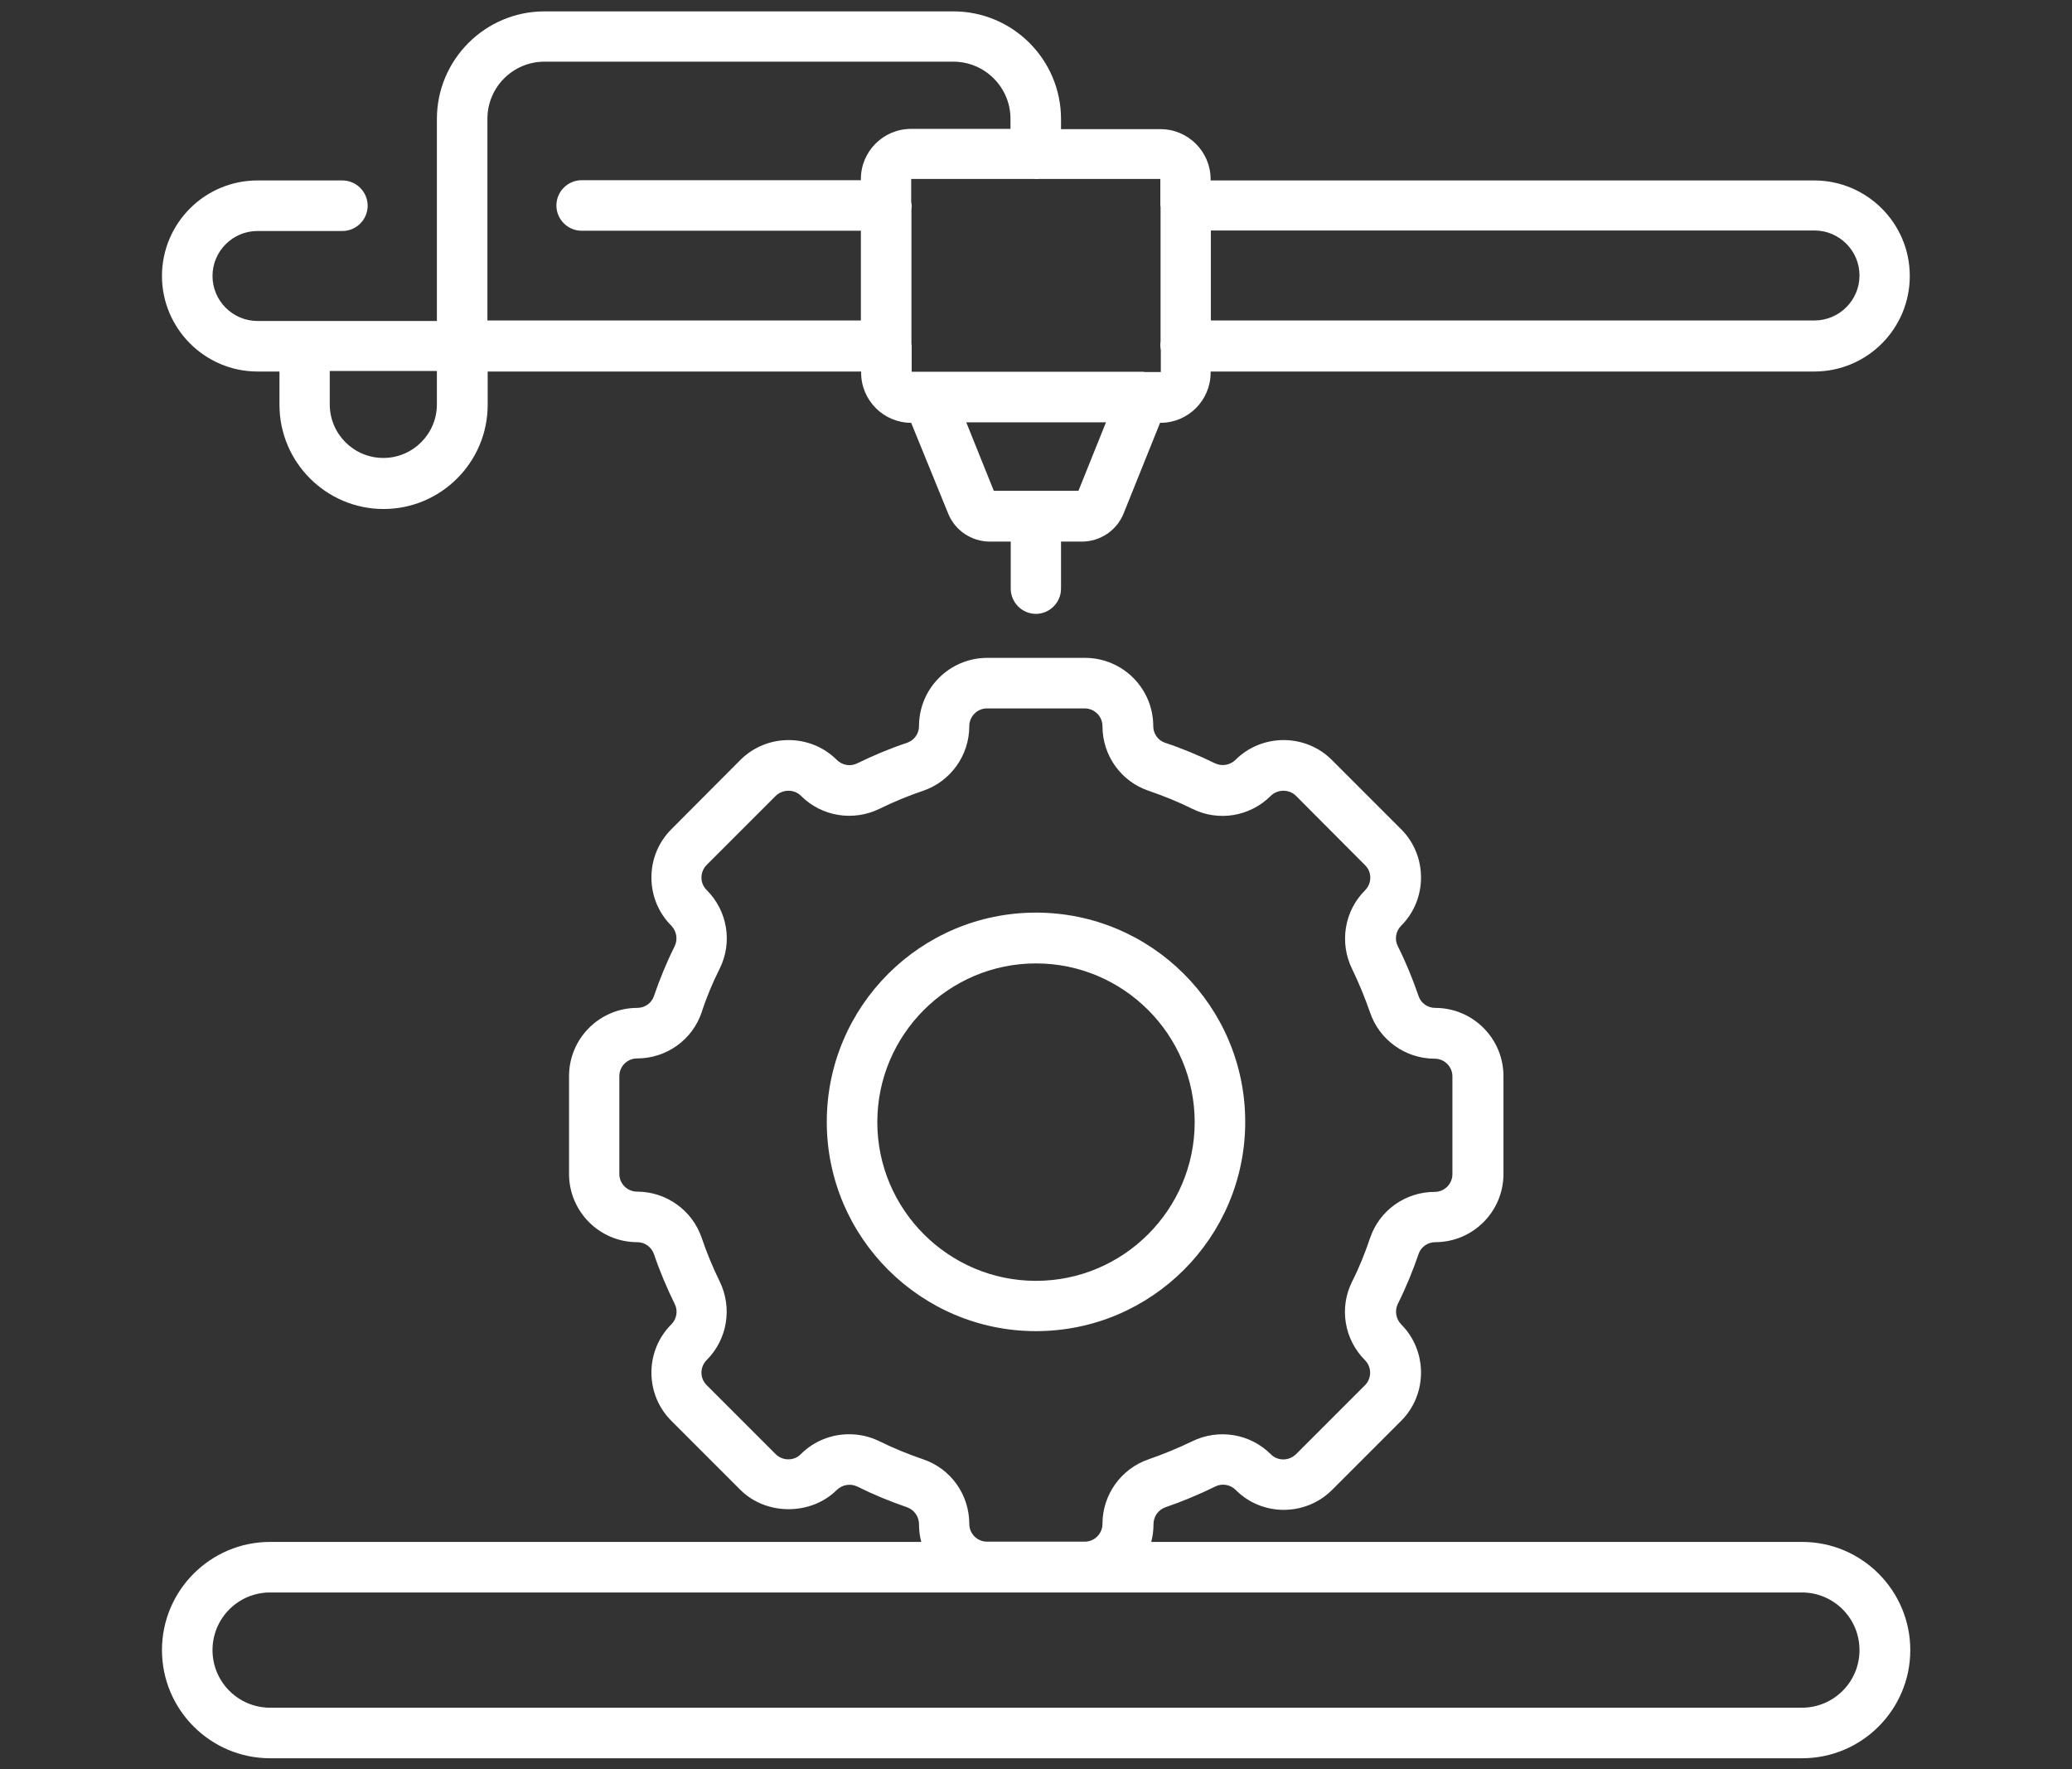
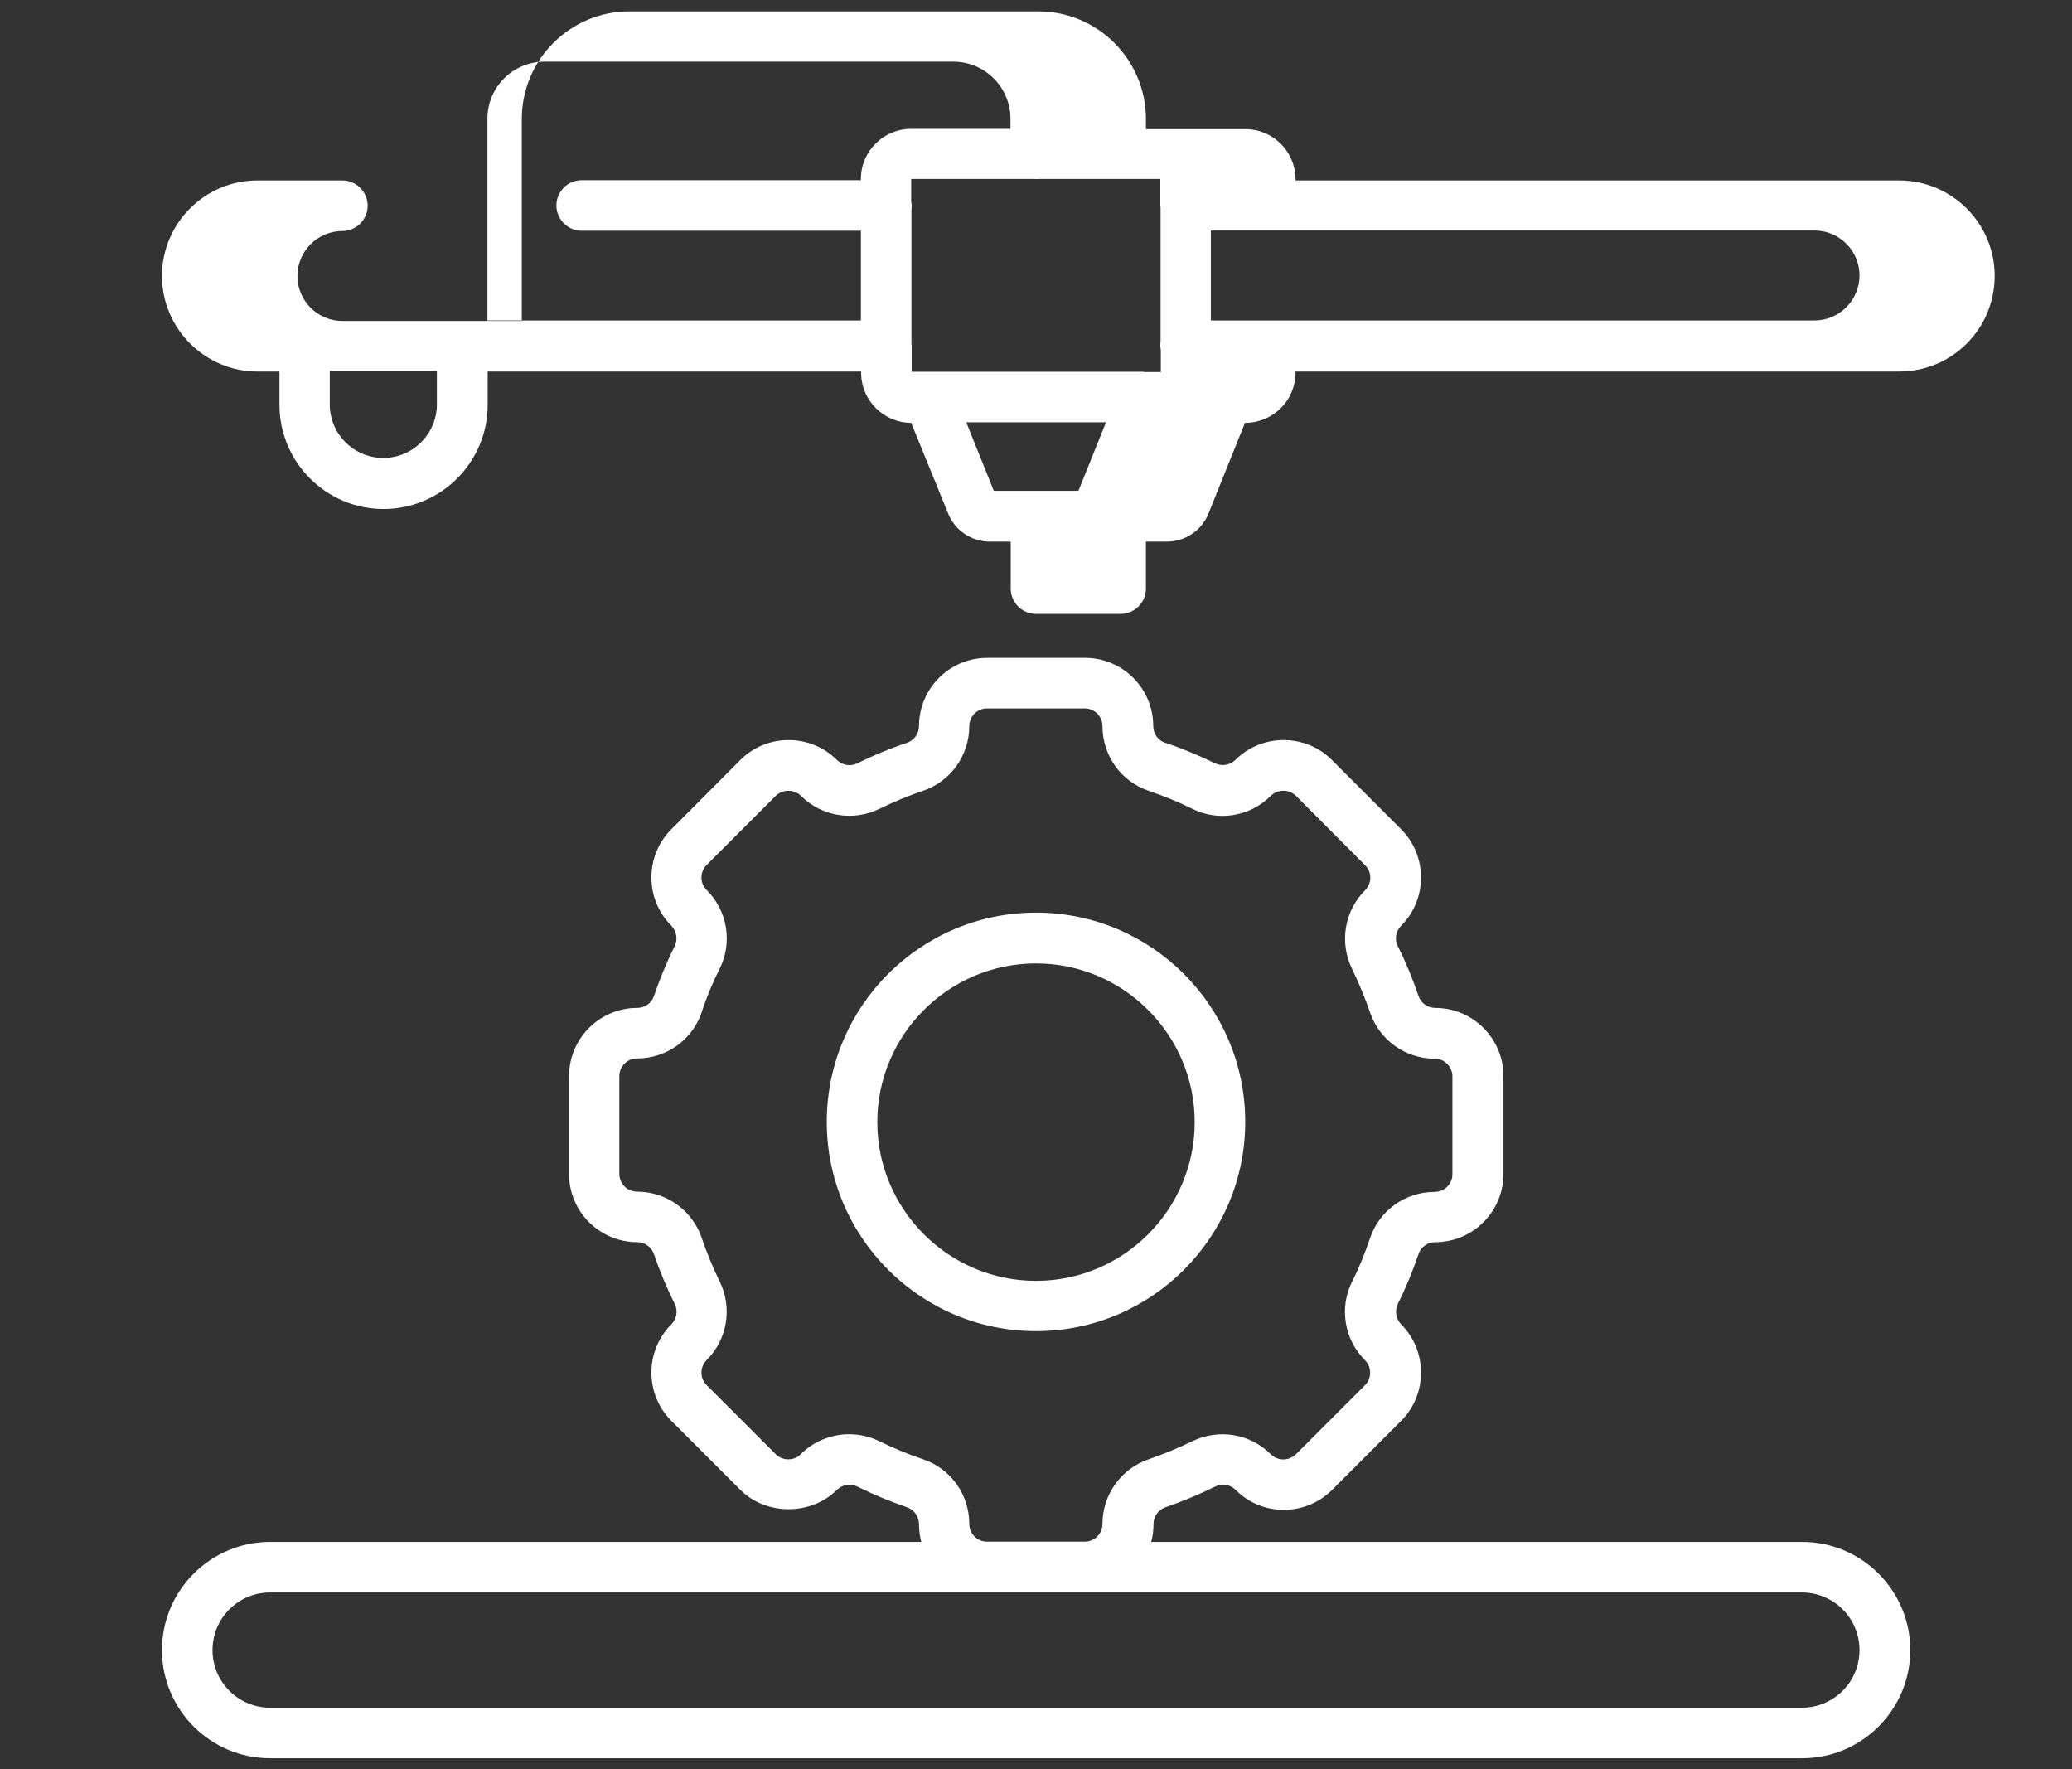
<svg xmlns="http://www.w3.org/2000/svg" id="Ebene_1" data-name="Ebene 1" viewBox="0 0 82 70">
  <rect x="0" y="0" width="82" height="70" fill="#333333" stroke="none" />
  <defs>
    <style>
      .cls-1 {
        fill: #fff;
      }
    </style>
  </defs>
-   <path class="cls-1" d="M71.31,69.57H10.69c-2.36,0-4.28-1.92-4.28-4.28s1.92-4.28,4.28-4.28h25.77c-.06-.22-.09-.46-.09-.7,0-.3-.19-.57-.47-.67-.67-.23-1.33-.5-1.97-.82-.27-.13-.59-.08-.81.13-1.02,1.02-2.8,1.02-3.82,0l-2.73-2.73c-.51-.51-.79-1.19-.79-1.91s.28-1.4.79-1.91c.21-.21.27-.54.13-.81-.31-.63-.59-1.29-.82-1.97-.1-.28-.36-.47-.66-.47-1.49,0-2.7-1.21-2.7-2.7v-3.87c0-1.49,1.21-2.7,2.7-2.7.3,0,.57-.19.66-.47.23-.67.5-1.33.82-1.97.13-.27.08-.59-.13-.81-.51-.51-.79-1.19-.79-1.91s.28-1.4.79-1.91l2.73-2.74c1.05-1.05,2.77-1.05,3.82,0,.21.21.54.27.81.13.64-.31,1.3-.59,1.97-.81.28-.1.47-.36.47-.66,0-1.49,1.21-2.7,2.7-2.7h3.87c1.49,0,2.7,1.21,2.7,2.7,0,.3.19.57.47.66.67.22,1.33.5,1.97.81.27.13.59.08.81-.13,1.05-1.05,2.77-1.05,3.82,0l2.74,2.74c1.05,1.05,1.05,2.77,0,3.82-.21.21-.27.54-.13.81.32.64.59,1.3.82,1.97.09.28.36.47.66.47,1.49,0,2.7,1.21,2.7,2.7v3.87c0,1.49-1.21,2.7-2.7,2.7-.3,0-.57.19-.66.47-.23.67-.5,1.33-.82,1.97-.13.27-.08.59.13.81,1.05,1.05,1.05,2.77,0,3.82l-2.73,2.73c-1.05,1.05-2.77,1.06-3.82,0-.21-.21-.54-.27-.81-.13-.63.31-1.3.59-1.97.82-.28.1-.47.36-.47.67,0,.24-.03.48-.09.7h25.76c2.36,0,4.28,1.92,4.28,4.28s-1.92,4.28-4.28,4.28ZM10.69,63.01c-1.26,0-2.28,1.02-2.28,2.28s1.02,2.28,2.28,2.28h60.62c1.26,0,2.28-1.02,2.28-2.28s-1.02-2.28-2.28-2.28H10.69ZM33.61,56.75c.41,0,.81.09,1.2.28.55.27,1.13.51,1.72.71,1.1.37,1.83,1.4,1.83,2.56,0,.39.32.7.7.7h3.87c.39,0,.7-.32.7-.7,0-1.16.74-2.19,1.83-2.56.58-.2,1.16-.44,1.72-.71,1.04-.51,2.29-.31,3.11.51.28.28.72.27,1,0l2.73-2.73c.27-.27.27-.72,0-.99-.82-.82-1.03-2.07-.51-3.11.28-.55.51-1.13.71-1.72.37-1.1,1.4-1.83,2.56-1.83.39,0,.7-.32.7-.7v-3.87c0-.39-.32-.7-.7-.7-1.16,0-2.19-.74-2.56-1.83-.2-.58-.44-1.16-.71-1.72-.51-1.04-.31-2.29.51-3.11.13-.13.21-.31.21-.5s-.07-.36-.21-.5l-2.73-2.74c-.27-.27-.72-.27-1,0-.82.82-2.07,1.03-3.11.51-.56-.28-1.14-.51-1.72-.71-1.1-.37-1.83-1.4-1.83-2.56,0-.39-.32-.7-.7-.7h-3.87c-.39,0-.7.32-.7.7,0,1.16-.74,2.19-1.83,2.56-.59.2-1.17.44-1.72.71-1.04.51-2.29.31-3.11-.51-.27-.27-.72-.27-1,0l-2.73,2.73c-.13.13-.21.31-.21.5s.07.36.21.5c.82.82,1.03,2.07.51,3.11-.28.56-.52,1.13-.71,1.72-.37,1.1-1.4,1.83-2.56,1.83-.39,0-.7.32-.7.7v3.87c0,.39.32.7.7.7,1.16,0,2.19.74,2.56,1.83.2.59.44,1.17.71,1.72.51,1.04.31,2.29-.51,3.11-.13.13-.21.31-.21.5s.07.36.21.5l2.73,2.73c.27.27.73.27.99,0,.52-.52,1.21-.79,1.91-.79ZM41,52.67c-4.56,0-8.28-3.71-8.28-8.28s3.71-8.28,8.28-8.28,8.28,3.71,8.28,8.28-3.71,8.28-8.28,8.28ZM41,38.12c-3.46,0-6.28,2.82-6.28,6.28s2.82,6.28,6.28,6.28,6.28-2.82,6.28-6.28-2.82-6.28-6.28-6.28ZM41,24.29c-.55,0-1-.45-1-1v-1.86h-.82c-.73,0-1.39-.44-1.66-1.12l-1.46-3.58c-1.09,0-1.98-.89-1.98-1.98v-.05h-14.78v1.32c0,2.27-1.85,4.12-4.12,4.12s-4.12-1.85-4.12-4.12v-1.32h-.87c-2.08,0-3.78-1.7-3.78-3.78s1.69-3.78,3.78-3.78h3.36c.55,0,1,.45,1,1s-.45,1-1,1h-3.36c-.98,0-1.78.8-1.78,1.78s.8,1.78,1.78,1.78h7.1v-7.99c0-2.35,1.91-4.26,4.26-4.26h16.18c2.35,0,4.26,1.91,4.26,4.26v.4h3.94c1.09,0,1.98.89,1.98,1.98v.05h23.89c2.08,0,3.78,1.69,3.78,3.78s-1.69,3.78-3.78,3.78h-23.89v.05c0,1.09-.89,1.98-1.98,1.98h-.02l-1.44,3.58c-.27.68-.93,1.12-1.66,1.12h-.82v1.86c0,.55-.45,1-1,1ZM41,19.42h1.68l1.09-2.71h-5.53l1.09,2.71h1.68ZM13.05,14.68v1.32c0,1.17.95,2.12,2.12,2.12s2.12-.95,2.12-2.12v-1.32h-4.24ZM36.08,14.73h0,0ZM45.27,14.72h.67v-.86c-.01-.06-.02-.12-.02-.18s0-.12.01-.17v-5.31s-.01-.05-.01-.07c0-.02,0-.05,0-.07v-.98s-4.79,0-4.79,0c-.09.01-.17,0-.26,0h-4.81s0,.87,0,.87c0,.06.02.12.02.17s0,.12-.01.17v5.31s.01.05.01.07c0,.02,0,.04,0,.07v.97h9.2ZM47.92,12.68h23.89c.98,0,1.78-.8,1.78-1.78s-.8-1.78-1.78-1.78h-23.89v3.55ZM19.29,12.68h14.78v-3.55h-11.05c-.55,0-1-.45-1-1s.45-1,1-1h11.05v-.05c0-1.09.89-1.98,1.98-1.98h3.94v-.4c0-1.25-1.02-2.26-2.26-2.26h-16.18c-1.25,0-2.26,1.01-2.26,2.26v7.99Z" />
+   <path class="cls-1" d="M71.31,69.57H10.69c-2.36,0-4.28-1.92-4.28-4.28s1.92-4.28,4.28-4.28h25.77c-.06-.22-.09-.46-.09-.7,0-.3-.19-.57-.47-.67-.67-.23-1.33-.5-1.97-.82-.27-.13-.59-.08-.81.13-1.02,1.02-2.8,1.02-3.82,0l-2.73-2.73c-.51-.51-.79-1.19-.79-1.91s.28-1.4.79-1.91c.21-.21.27-.54.13-.81-.31-.63-.59-1.29-.82-1.97-.1-.28-.36-.47-.66-.47-1.49,0-2.7-1.21-2.7-2.7v-3.87c0-1.49,1.21-2.7,2.7-2.7.3,0,.57-.19.66-.47.23-.67.5-1.33.82-1.97.13-.27.08-.59-.13-.81-.51-.51-.79-1.19-.79-1.91s.28-1.4.79-1.91l2.73-2.74c1.05-1.05,2.77-1.05,3.82,0,.21.21.54.27.81.13.64-.31,1.3-.59,1.97-.81.28-.1.47-.36.47-.66,0-1.49,1.21-2.7,2.7-2.7h3.87c1.49,0,2.7,1.21,2.7,2.7,0,.3.19.57.47.66.67.22,1.33.5,1.97.81.27.13.59.08.81-.13,1.05-1.05,2.77-1.05,3.82,0l2.74,2.74c1.05,1.05,1.05,2.77,0,3.82-.21.21-.27.54-.13.81.32.64.59,1.3.82,1.97.09.28.36.47.66.47,1.49,0,2.7,1.21,2.7,2.7v3.87c0,1.49-1.21,2.7-2.7,2.7-.3,0-.57.19-.66.47-.23.67-.5,1.33-.82,1.97-.13.27-.08.59.13.81,1.05,1.05,1.05,2.77,0,3.82l-2.73,2.73c-1.05,1.05-2.77,1.06-3.82,0-.21-.21-.54-.27-.81-.13-.63.31-1.3.59-1.97.82-.28.1-.47.36-.47.67,0,.24-.03.48-.09.7h25.76c2.36,0,4.28,1.92,4.28,4.28s-1.92,4.28-4.28,4.28ZM10.69,63.01c-1.26,0-2.28,1.02-2.28,2.28s1.02,2.28,2.28,2.28h60.62c1.26,0,2.28-1.02,2.28-2.28s-1.02-2.28-2.28-2.28H10.69ZM33.61,56.75c.41,0,.81.09,1.2.28.55.27,1.13.51,1.72.71,1.1.37,1.83,1.4,1.83,2.56,0,.39.32.7.7.7h3.87c.39,0,.7-.32.7-.7,0-1.16.74-2.19,1.83-2.56.58-.2,1.16-.44,1.72-.71,1.04-.51,2.29-.31,3.11.51.28.28.72.27,1,0l2.73-2.73c.27-.27.27-.72,0-.99-.82-.82-1.03-2.07-.51-3.11.28-.55.51-1.13.71-1.72.37-1.1,1.4-1.83,2.56-1.83.39,0,.7-.32.7-.7v-3.87c0-.39-.32-.7-.7-.7-1.16,0-2.19-.74-2.56-1.83-.2-.58-.44-1.16-.71-1.72-.51-1.04-.31-2.29.51-3.11.13-.13.21-.31.21-.5s-.07-.36-.21-.5l-2.73-2.74c-.27-.27-.72-.27-1,0-.82.82-2.07,1.03-3.11.51-.56-.28-1.14-.51-1.72-.71-1.1-.37-1.83-1.4-1.83-2.56,0-.39-.32-.7-.7-.7h-3.87c-.39,0-.7.32-.7.7,0,1.16-.74,2.19-1.83,2.56-.59.2-1.17.44-1.72.71-1.04.51-2.29.31-3.11-.51-.27-.27-.72-.27-1,0l-2.73,2.73c-.13.13-.21.31-.21.5s.07.36.21.5c.82.82,1.03,2.07.51,3.11-.28.56-.52,1.13-.71,1.72-.37,1.1-1.4,1.83-2.56,1.83-.39,0-.7.32-.7.7v3.87c0,.39.32.7.7.7,1.16,0,2.19.74,2.56,1.83.2.59.44,1.17.71,1.72.51,1.04.31,2.29-.51,3.11-.13.13-.21.31-.21.5s.07.36.21.5l2.73,2.73c.27.27.73.27.99,0,.52-.52,1.21-.79,1.91-.79ZM41,52.67c-4.56,0-8.28-3.71-8.28-8.28s3.71-8.28,8.28-8.28,8.28,3.71,8.28,8.28-3.71,8.28-8.28,8.28ZM41,38.12c-3.46,0-6.28,2.82-6.28,6.28s2.82,6.28,6.28,6.28,6.28-2.82,6.28-6.28-2.82-6.28-6.28-6.28ZM41,24.29c-.55,0-1-.45-1-1v-1.86h-.82c-.73,0-1.39-.44-1.66-1.12l-1.46-3.58c-1.09,0-1.98-.89-1.98-1.98v-.05h-14.78v1.32c0,2.27-1.85,4.12-4.12,4.12s-4.12-1.85-4.12-4.12v-1.32h-.87c-2.08,0-3.78-1.7-3.78-3.78s1.69-3.78,3.78-3.78h3.36c.55,0,1,.45,1,1s-.45,1-1,1c-.98,0-1.78.8-1.78,1.78s.8,1.78,1.78,1.78h7.1v-7.99c0-2.35,1.91-4.26,4.26-4.26h16.18c2.35,0,4.26,1.91,4.26,4.26v.4h3.94c1.09,0,1.98.89,1.98,1.98v.05h23.89c2.08,0,3.78,1.69,3.78,3.78s-1.69,3.78-3.78,3.78h-23.89v.05c0,1.09-.89,1.98-1.98,1.98h-.02l-1.44,3.58c-.27.68-.93,1.12-1.66,1.12h-.82v1.86c0,.55-.45,1-1,1ZM41,19.42h1.68l1.09-2.71h-5.53l1.09,2.71h1.68ZM13.05,14.68v1.32c0,1.17.95,2.12,2.12,2.12s2.12-.95,2.12-2.12v-1.32h-4.24ZM36.08,14.73h0,0ZM45.27,14.72h.67v-.86c-.01-.06-.02-.12-.02-.18s0-.12.01-.17v-5.31s-.01-.05-.01-.07c0-.02,0-.05,0-.07v-.98s-4.79,0-4.79,0c-.09.01-.17,0-.26,0h-4.81s0,.87,0,.87c0,.06.02.12.02.17s0,.12-.01.17v5.31s.01.05.01.07c0,.02,0,.04,0,.07v.97h9.2ZM47.92,12.68h23.89c.98,0,1.78-.8,1.78-1.78s-.8-1.78-1.78-1.78h-23.89v3.55ZM19.29,12.68h14.78v-3.55h-11.05c-.55,0-1-.45-1-1s.45-1,1-1h11.05v-.05c0-1.09.89-1.98,1.98-1.98h3.94v-.4c0-1.25-1.02-2.26-2.26-2.26h-16.18c-1.25,0-2.26,1.01-2.26,2.26v7.99Z" />
</svg>